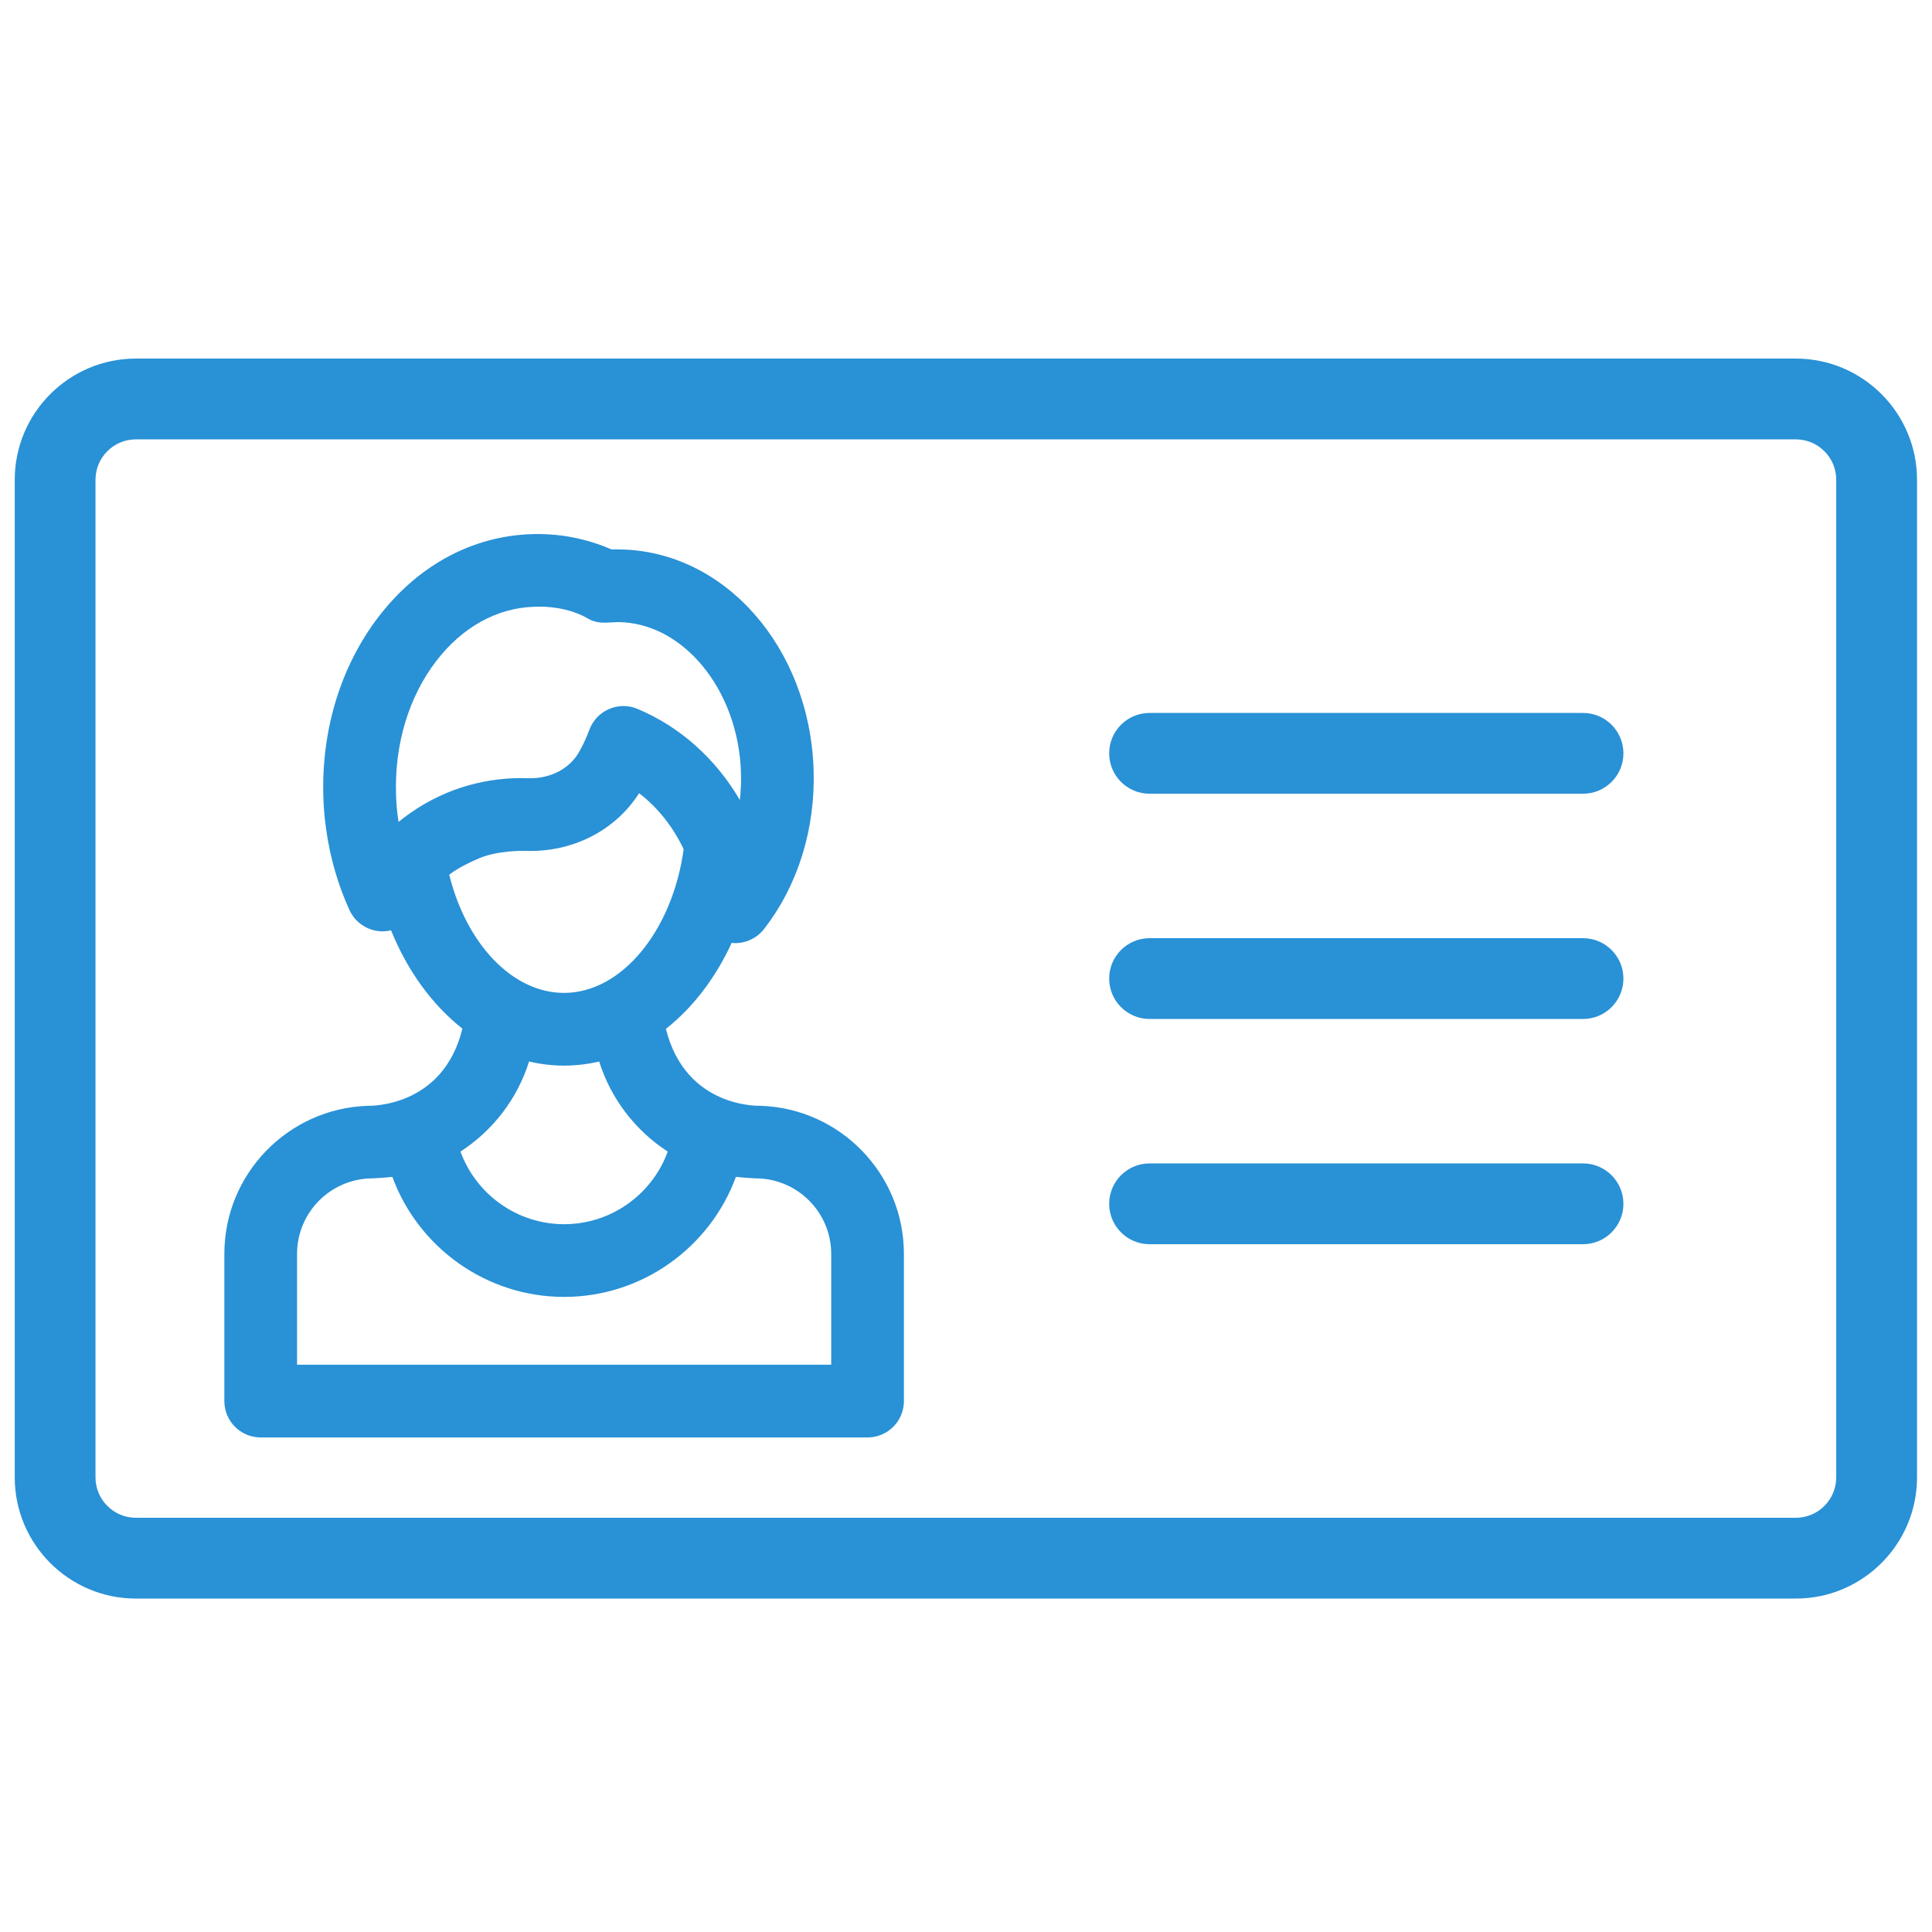
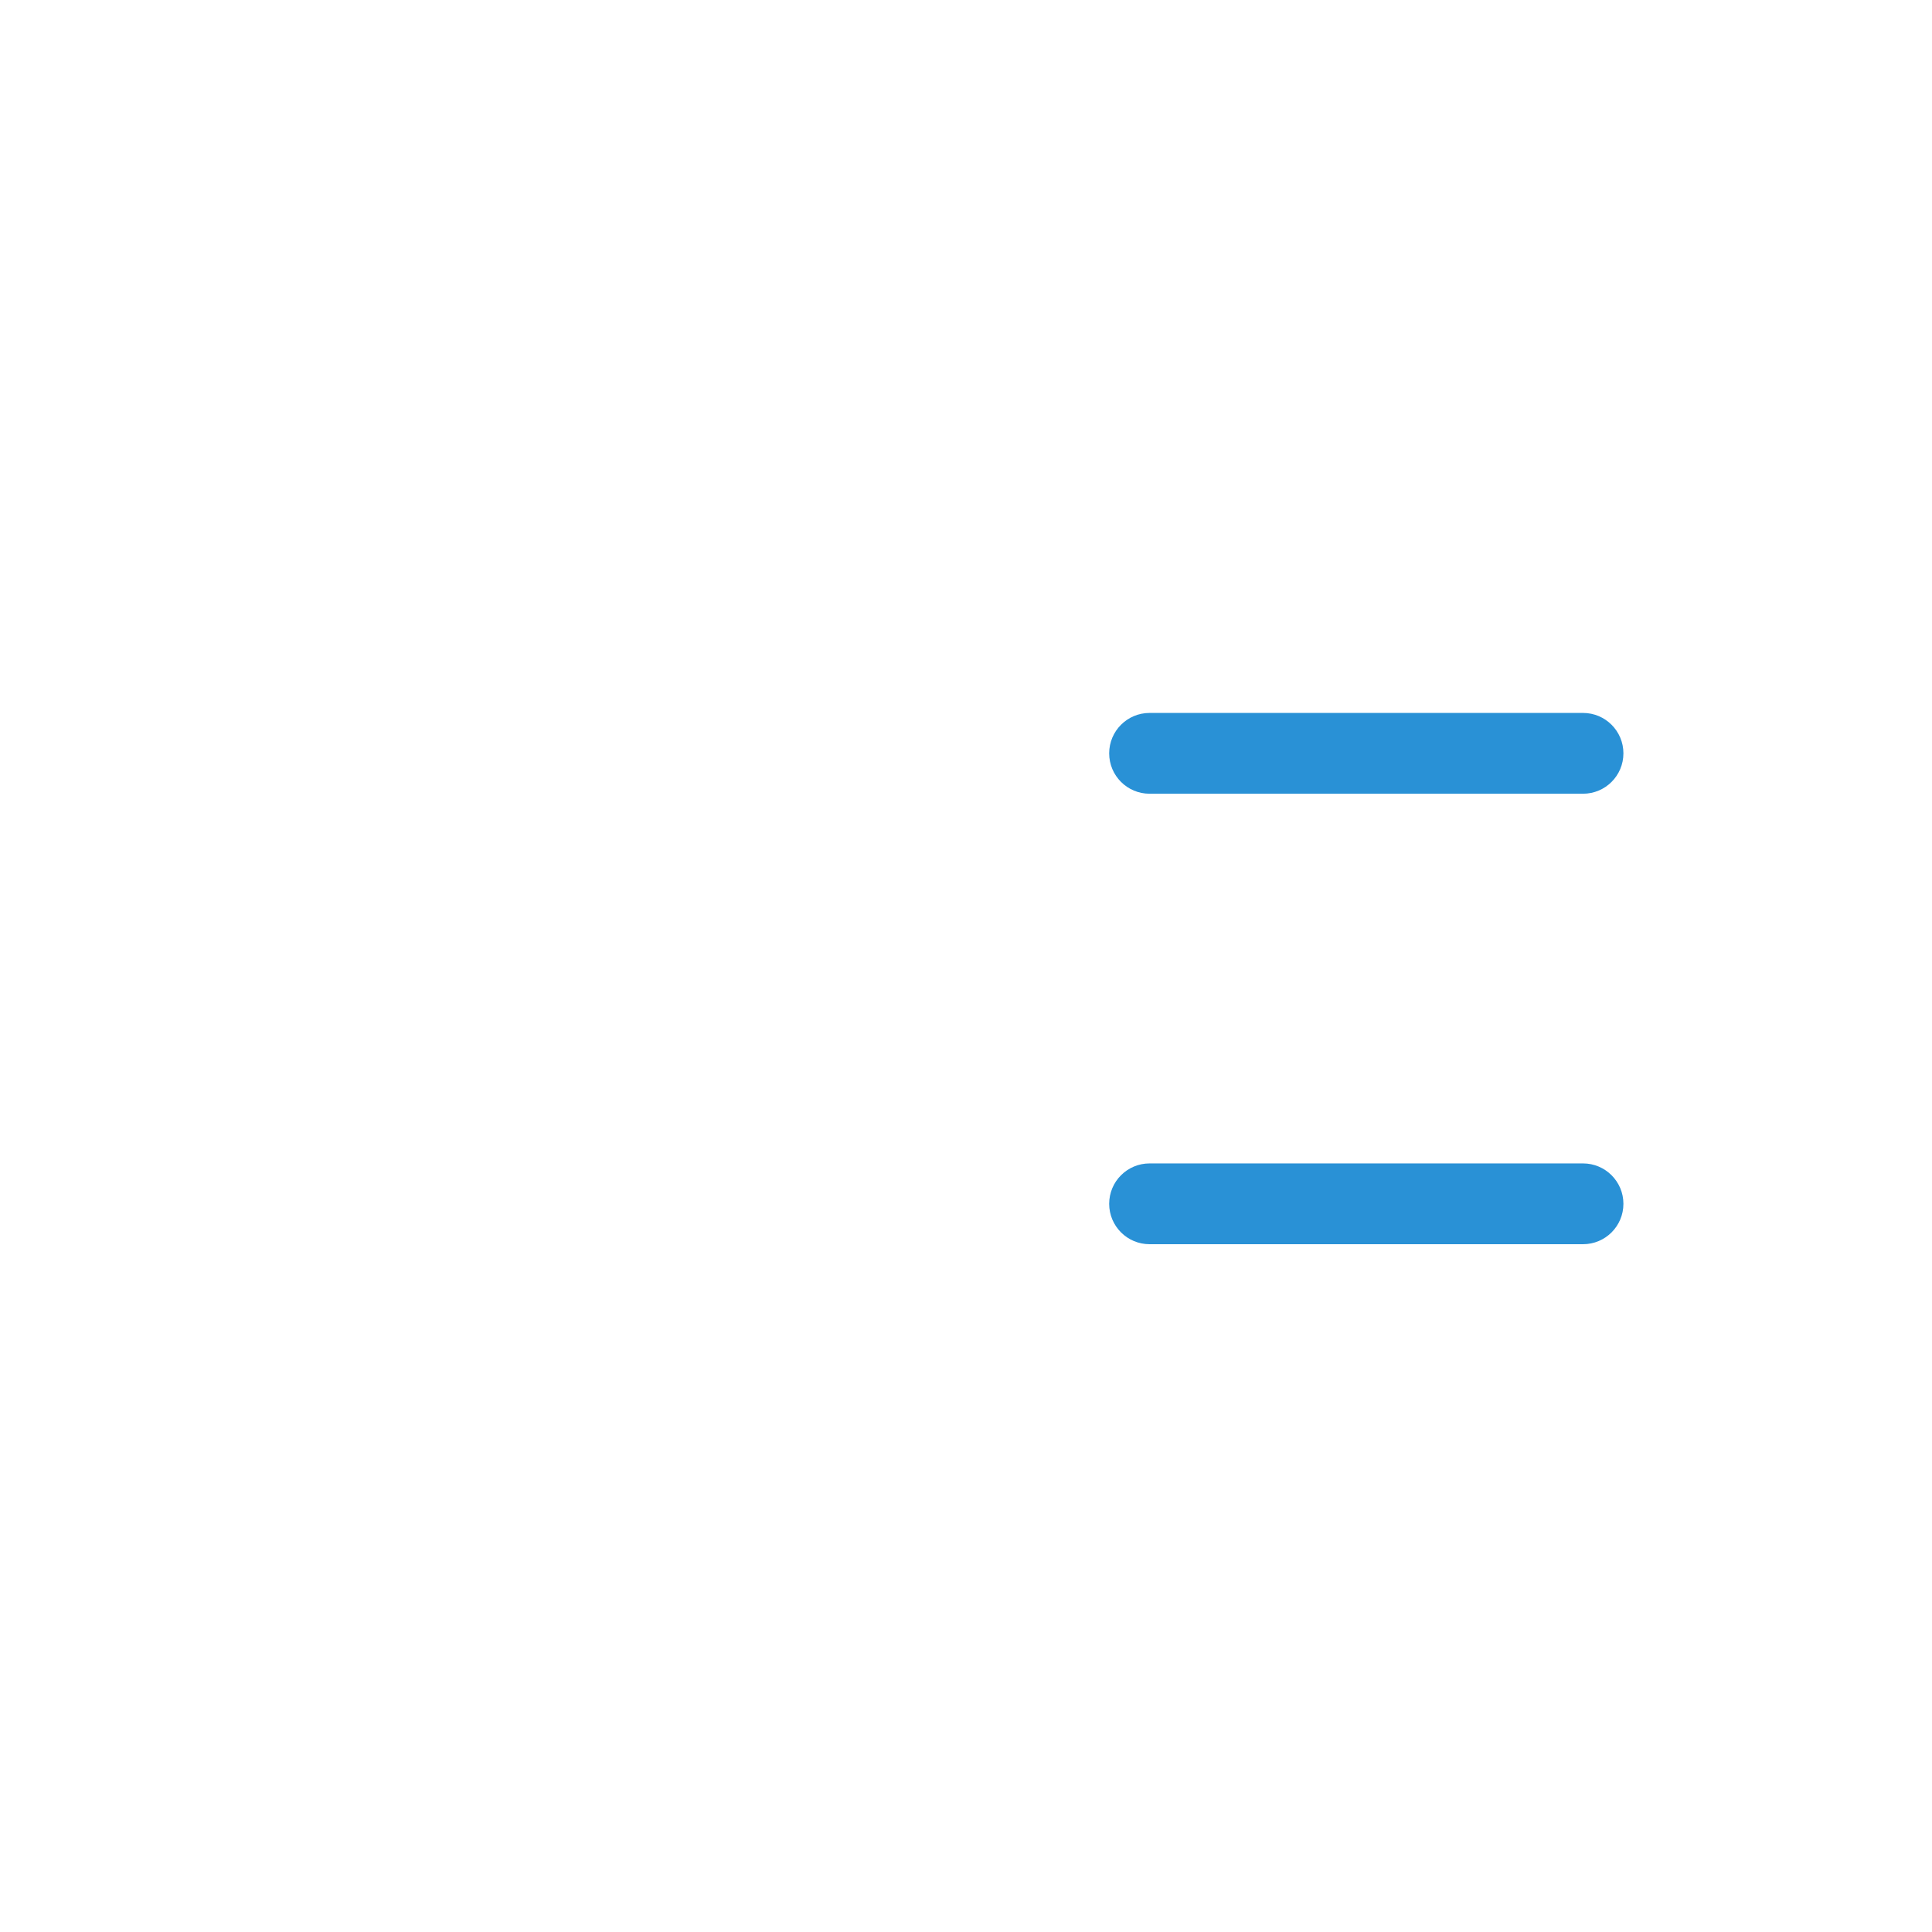
<svg xmlns="http://www.w3.org/2000/svg" width="100%" height="100%" viewBox="0 0 65 65" version="1.1" xml:space="preserve" style="fill-rule:evenodd;clip-rule:evenodd;stroke-linejoin:round;stroke-miterlimit:2;">
  <g>
    <g>
-       <path d="M60.419,12.064l-55.847,0c-2.248,0 -4.076,1.829 -4.076,4.077l-0,33.564c-0,2.248 1.828,4.077 4.076,4.077l55.847,-0c2.248,-0 4.077,-1.829 4.077,-4.077l-0,-33.564c-0,-2.248 -1.829,-4.077 -4.077,-4.077Zm1.359,37.641c0,0.749 -0.61,1.359 -1.359,1.359l-55.847,0c-0.749,0 -1.359,-0.61 -1.359,-1.359l0,-33.564c0,-0.75 0.61,-1.359 1.359,-1.359l55.847,-0c0.749,-0 1.359,0.609 1.359,1.359l0,33.564Z" style="fill:#2991d6;fill-rule:nonzero;" />
-     </g>
+       </g>
  </g>
  <g>
    <g>
      <path d="M53.259,23.986l-14.583,0c-0.751,0 -1.359,0.609 -1.359,1.359c0,0.751 0.608,1.359 1.359,1.359l14.583,0c0.751,0 1.359,-0.608 1.359,-1.359c-0,-0.75 -0.608,-1.359 -1.359,-1.359Z" style="fill:#2991d6;fill-rule:nonzero;" />
    </g>
  </g>
  <g>
    <g>
-       <path d="M53.259,31.564l-14.583,0c-0.751,0 -1.359,0.609 -1.359,1.359c0,0.75 0.608,1.359 1.359,1.359l14.583,-0c0.751,-0 1.359,-0.609 1.359,-1.359c-0,-0.75 -0.608,-1.359 -1.359,-1.359Z" style="fill:#2991d6;fill-rule:nonzero;" />
-     </g>
+       </g>
  </g>
  <g>
    <g>
      <path d="M53.259,39.142l-14.583,0c-0.751,0 -1.359,0.609 -1.359,1.359c0,0.75 0.608,1.359 1.359,1.359l14.583,-0c0.751,-0 1.359,-0.609 1.359,-1.359c-0,-0.75 -0.608,-1.359 -1.359,-1.359Z" style="fill:#2991d6;fill-rule:nonzero;" />
    </g>
  </g>
  <g>
    <g>
-       <path d="M25.589,37.203c-0.027,-0.001 -2.514,0.102 -3.186,-2.588c0.907,-0.715 1.669,-1.707 2.213,-2.893c0.041,0.004 0.081,0.009 0.121,0.009c0.37,0 0.729,-0.169 0.965,-0.472c1.141,-1.465 1.734,-3.368 1.671,-5.358c-0.132,-4.126 -3.002,-7.378 -6.539,-7.416c-0.097,-0.004 -0.183,-0.001 -0.253,0.001c-0.001,0 -0.003,0 -0.005,0c-0.858,-0.372 -1.762,-0.546 -2.693,-0.515c-1.992,0.063 -3.819,1.05 -5.145,2.778c-1.271,1.655 -1.931,3.809 -1.859,6.065c0.012,0.382 0.043,0.734 0.091,1.068c0.132,0.96 0.397,1.881 0.788,2.737c0.188,0.411 0.587,0.685 1.039,0.712c0.123,0.008 0.243,-0.005 0.359,-0.033c0.554,1.372 1.39,2.513 2.401,3.31c-0.658,2.686 -3.16,2.594 -3.187,2.596c-2.674,0.087 -4.822,2.288 -4.822,4.982l-0,4.952c-0,0.675 0.547,1.223 1.223,1.223l20.417,-0c0.675,-0 1.223,-0.548 1.223,-1.223l-0,-4.952c0,-2.694 -2.148,-4.895 -4.822,-4.983Zm-12.18,-9.551c-0.006,-0.038 -0.011,-0.075 -0.017,-0.113c-0.036,-0.252 -0.059,-0.514 -0.068,-0.803c-0.054,-1.693 0.427,-3.29 1.354,-4.498c0.872,-1.136 2.038,-1.783 3.283,-1.823c0.041,-0.001 1.019,-0.079 1.841,0.407c0.172,0.102 0.383,0.132 0.582,0.127c0.025,-0 0.391,-0.019 0.41,-0.019c2.191,0.015 4.046,2.279 4.134,5.049c0.011,0.317 -0.002,0.631 -0.037,0.937c-0.809,-1.389 -2.011,-2.465 -3.442,-3.066c-0.307,-0.13 -0.654,-0.128 -0.96,0.005c-0.307,0.133 -0.545,0.385 -0.661,0.698c-0.094,0.255 -0.209,0.504 -0.341,0.739c-0.321,0.575 -0.978,0.913 -1.714,0.89c-0.147,-0.005 -0.295,-0.005 -0.44,-0.001c-0.717,0.023 -1.416,0.16 -2.082,0.408c-0.666,0.252 -1.285,0.609 -1.842,1.063Zm1.704,1.775c0.31,-0.229 0.65,-0.399 0.997,-0.547c0.632,-0.271 1.486,-0.256 1.578,-0.253c1.576,0.053 3.014,-0.684 3.814,-1.94c0.624,0.479 1.139,1.123 1.499,1.886c-0.379,2.744 -2.087,4.832 -4.025,4.832c-1.729,0 -3.281,-1.635 -3.863,-3.978Zm2.687,6.286c0.383,0.091 0.776,0.138 1.176,0.138c0.403,0 0.799,-0.048 1.183,-0.137c0.394,1.258 1.222,2.326 2.306,3.03c-0.521,1.436 -1.902,2.443 -3.486,2.443c-1.583,-0 -2.964,-1.007 -3.486,-2.443c1.085,-0.704 1.913,-1.772 2.307,-3.031Zm-7.806,10.202l-0,-3.729c-0,-1.401 1.14,-2.541 2.541,-2.541c0.028,0 0.474,-0.025 0.665,-0.051c0.871,2.375 3.157,4.039 5.779,4.039c2.623,-0 4.909,-1.664 5.78,-4.039c0.191,0.026 0.637,0.051 0.665,0.051c1.401,0 2.541,1.14 2.541,2.541l-0,3.729l-17.971,-0Z" style="fill:#2991d6;fill-rule:nonzero;" />
-     </g>
+       </g>
  </g>
</svg>